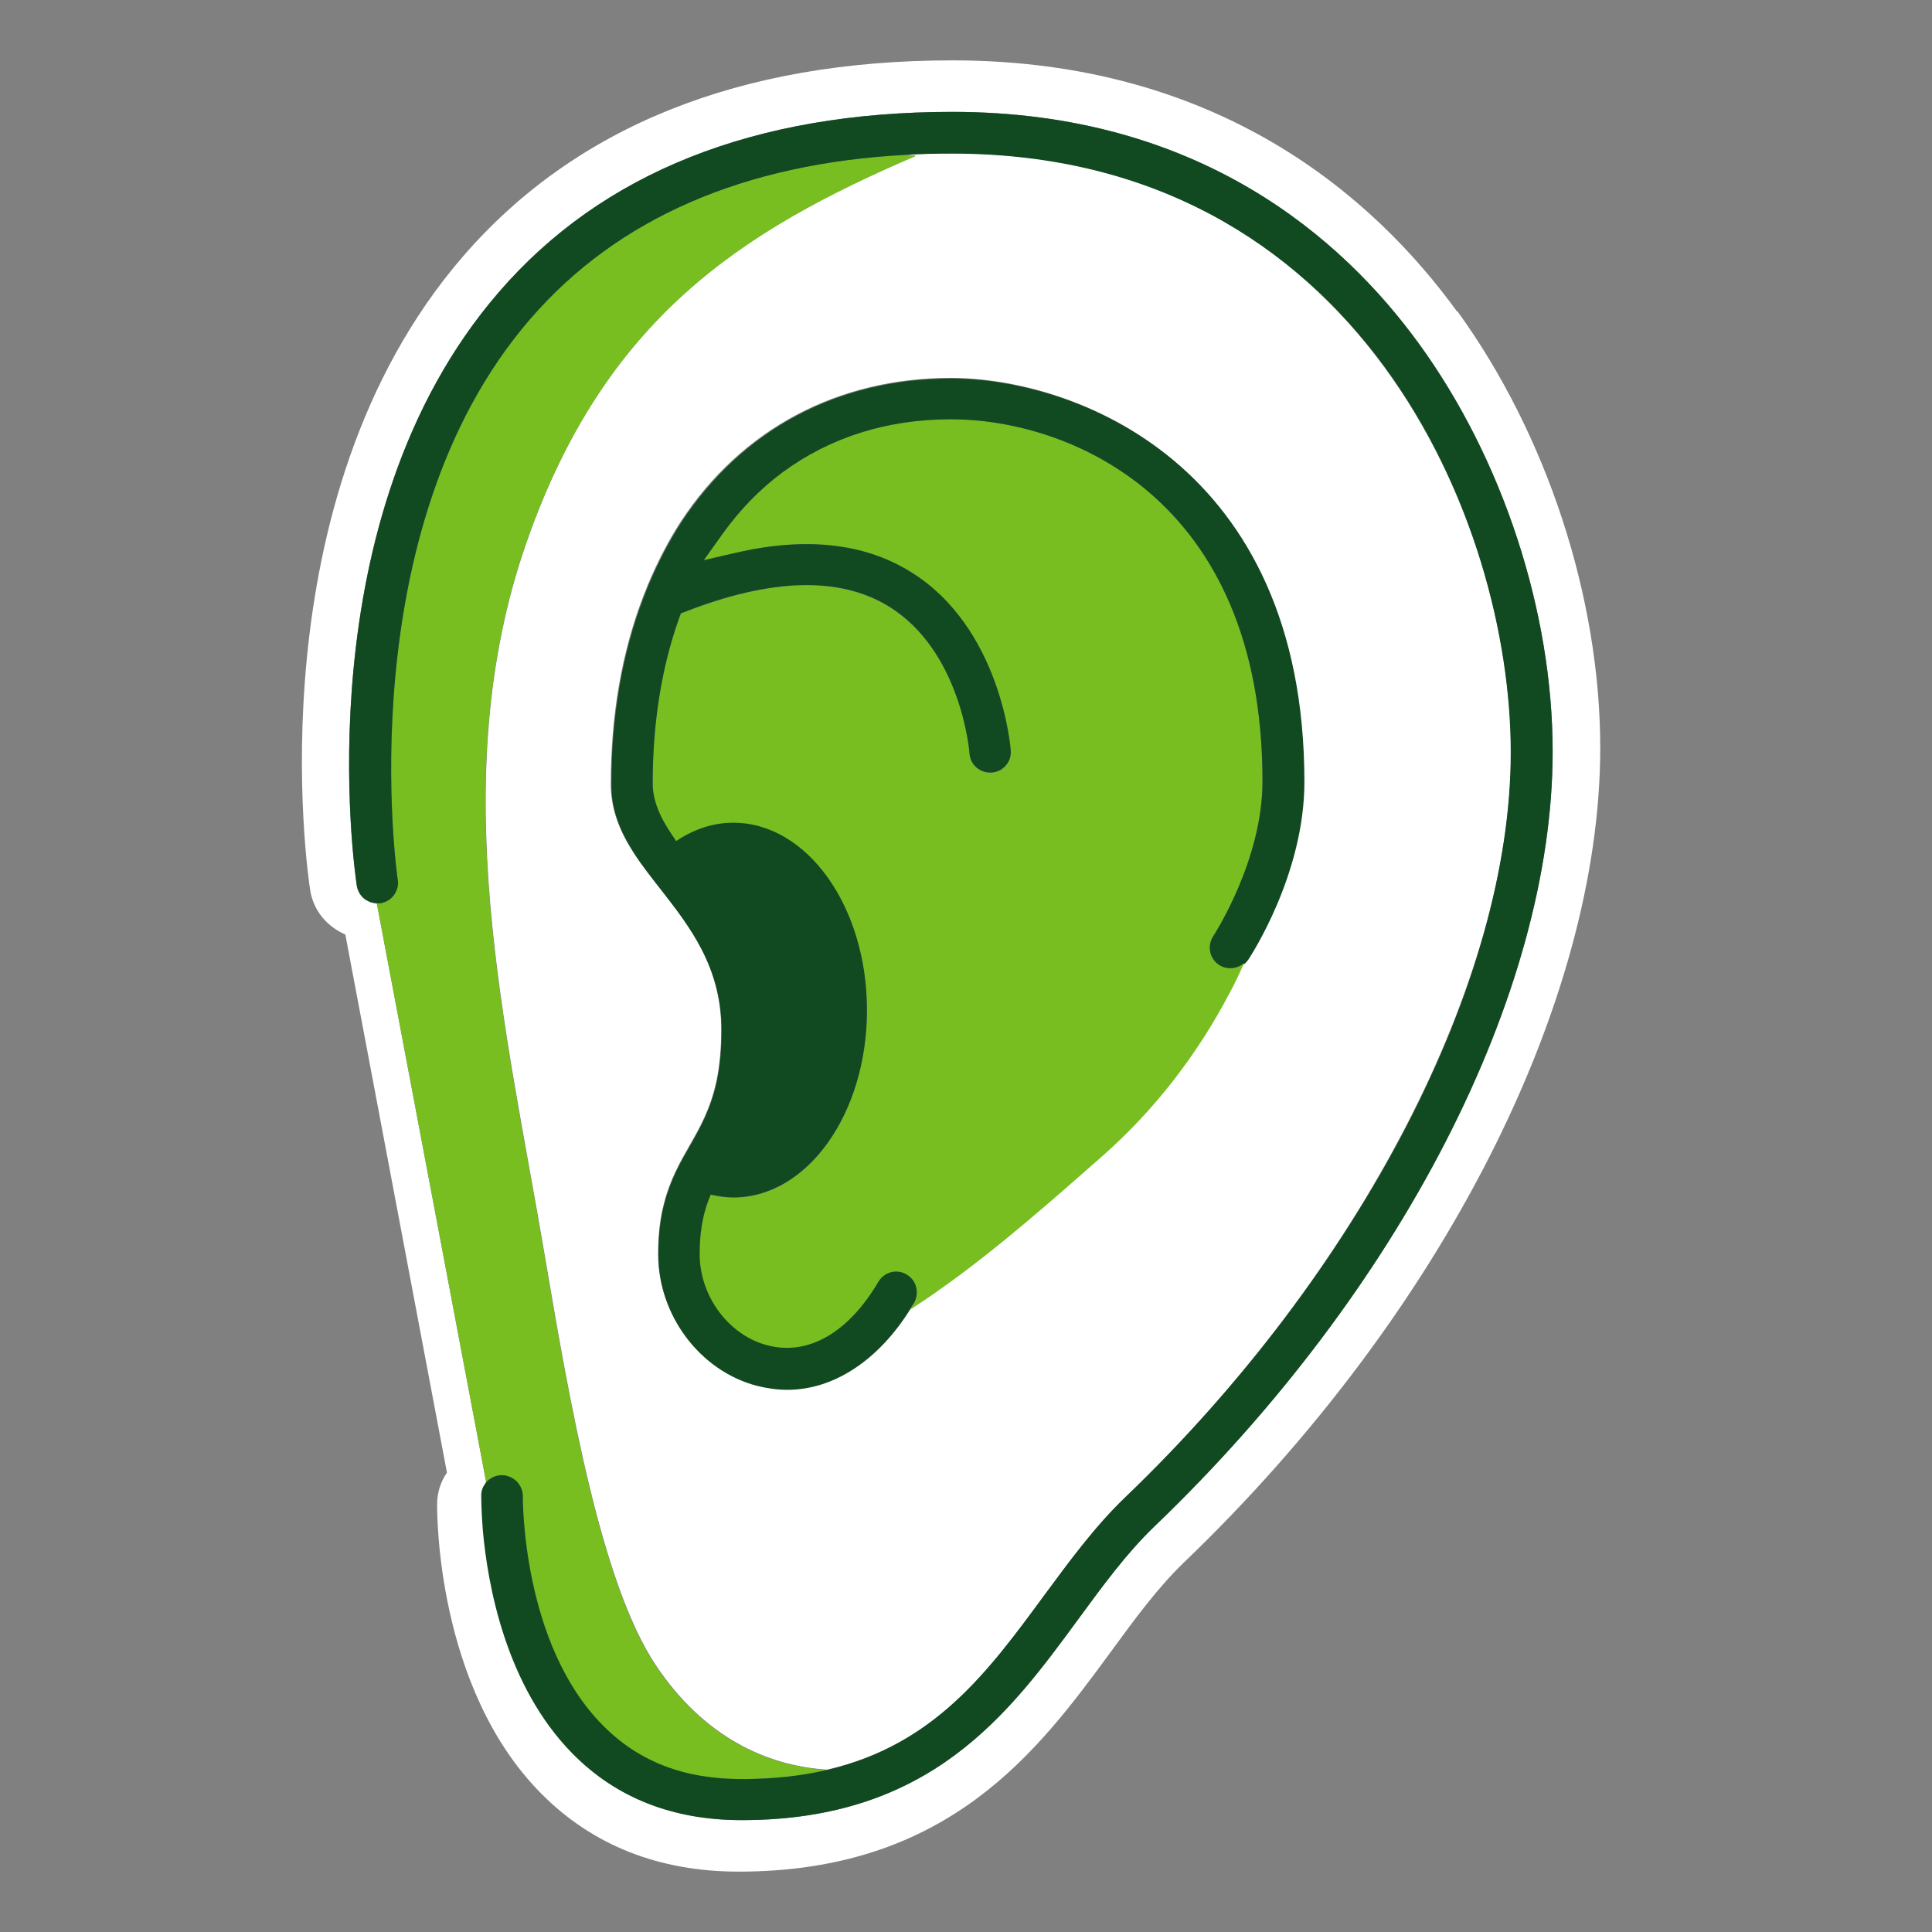
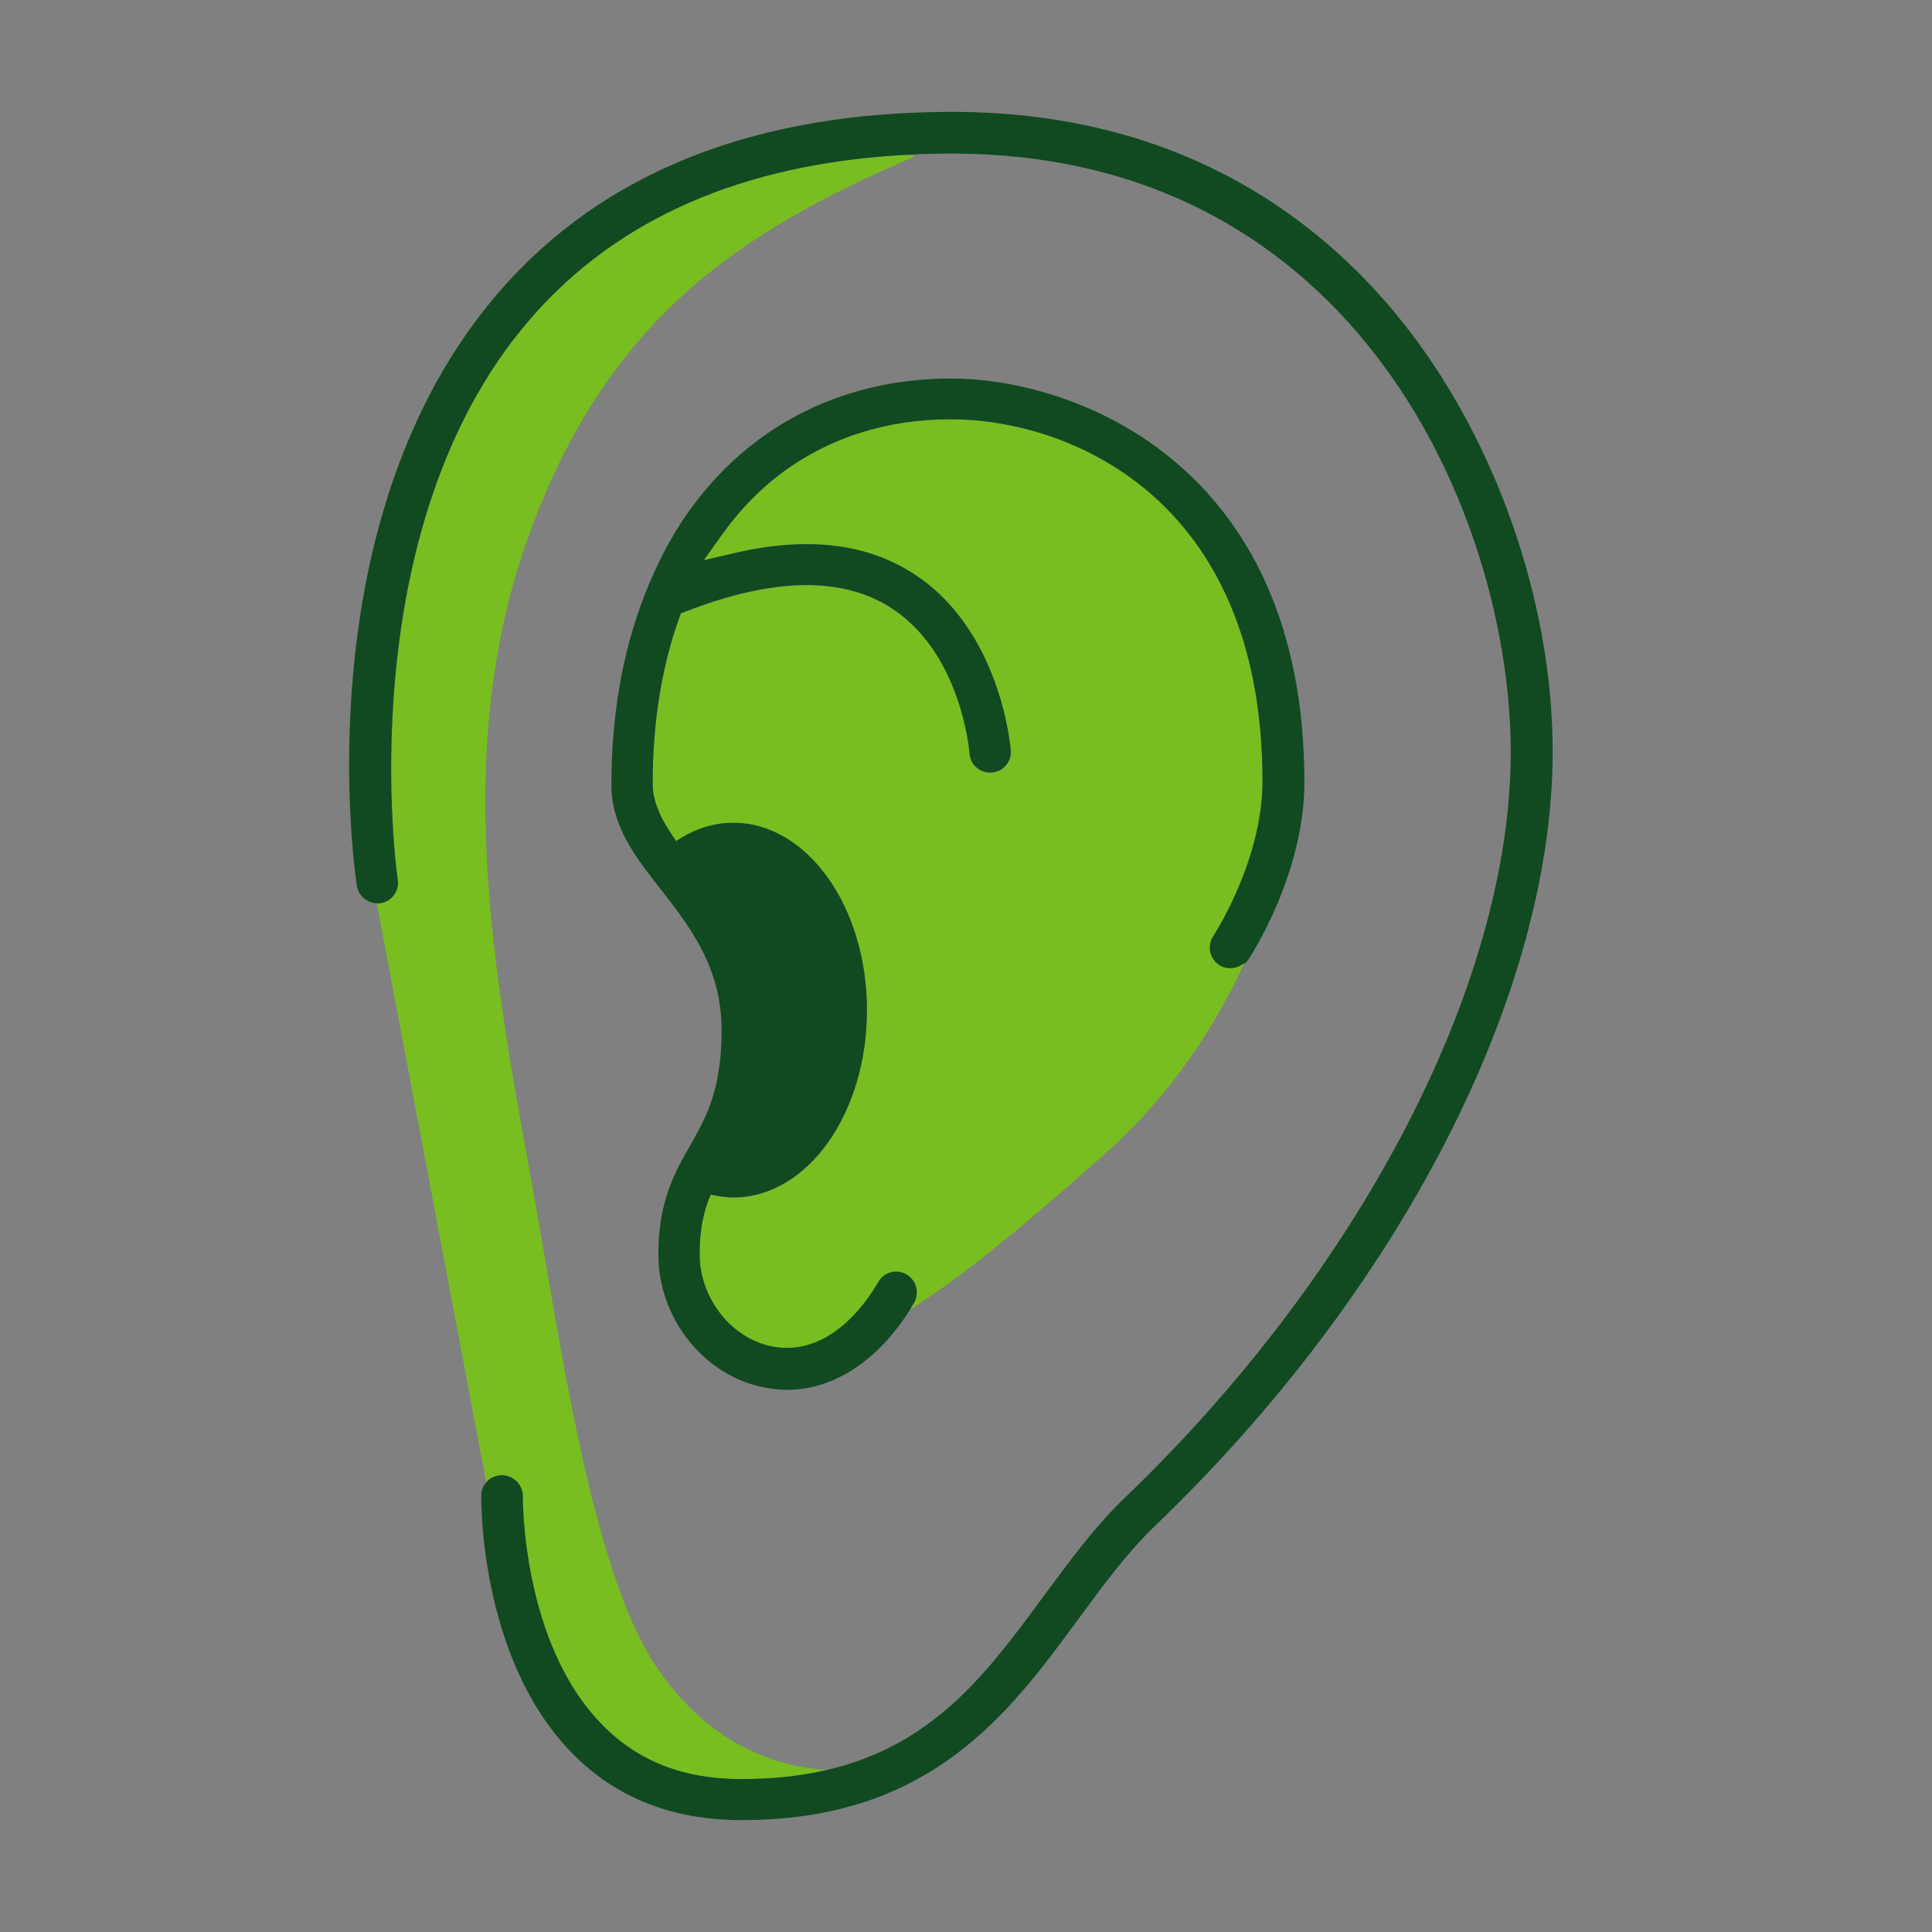
<svg xmlns="http://www.w3.org/2000/svg" width="64" height="64" viewBox="0 0 64 64" fill="none">
  <rect x="0" y="0" width="64" height="64" fill="#808080" stroke="none" />
  <g clip-path="url(#clip0_1110_2627)">
-     <path d="M15.962 49.535C15.962 49.378 16.025 49.242 16.11 49.127L12.482 29.923C12.408 29.923 12.334 29.902 12.261 29.881C12.198 29.86 12.145 29.828 12.092 29.797C11.945 29.692 11.851 29.525 11.819 29.347C11.745 28.855 10.042 17.175 16.52 9.682C19.937 5.715 24.996 3.706 31.547 3.706C39.708 3.706 44.461 7.882 47.006 11.388C49.782 15.208 51.433 20.263 51.433 24.899C51.433 32.926 46.385 42.754 38.256 50.55C37.32 51.44 36.542 52.508 35.711 53.648C33.429 56.767 30.832 60.294 24.575 60.294C22.314 60.294 20.442 59.562 19.001 58.107C16.762 55.846 16.173 52.466 16.015 50.697C15.952 50.038 15.962 49.598 15.962 49.535ZM48.267 10.32C45.512 6.521 40.37 2 31.547 2C24.512 2 19.064 4.187 15.342 8.489C8.38 16.537 10.189 28.949 10.273 29.473C10.347 29.975 10.62 30.425 11.041 30.728C11.167 30.823 11.304 30.896 11.44 30.959L14.806 48.782C14.595 49.085 14.48 49.452 14.48 49.828C14.48 50.069 14.438 55.898 17.929 59.415C19.632 61.131 21.83 62 24.47 62C31.452 62 34.407 57.971 36.784 54.737C37.594 53.627 38.361 52.581 39.234 51.744C47.731 43.591 53.01 33.251 53.01 24.773C53.01 19.802 51.244 14.402 48.278 10.31M36.532 38.253C35.028 39.593 33.061 41.33 31.126 42.691C30.843 42.89 30.569 43.078 30.285 43.256C30.243 43.287 30.191 43.319 30.148 43.34C29.086 45.045 27.604 46.019 26.068 46.019C25.732 46.019 25.385 45.977 25.048 45.883C23.166 45.37 21.799 43.549 21.799 41.539C21.799 40.87 21.872 40.315 21.998 39.844C22.198 39.07 22.524 38.494 22.85 37.929C23.187 37.343 23.534 36.725 23.734 35.804C23.839 35.291 23.891 34.737 23.891 34.098C23.891 32.016 22.829 30.666 21.893 29.473C21.567 29.054 21.241 28.646 20.968 28.217C20.537 27.547 20.232 26.825 20.232 25.977C20.232 23.716 20.589 21.623 21.305 19.76L21.462 19.363C21.788 18.588 22.156 17.887 22.556 17.27C24.575 14.203 27.751 12.518 31.494 12.518C35.543 12.518 43.188 15.312 43.188 25.883C43.188 28.949 41.401 31.66 41.327 31.775C41.285 31.827 41.243 31.88 41.19 31.911C41.169 31.953 41.148 31.995 41.127 32.037C41.001 32.319 40.864 32.591 40.717 32.874C39.687 34.821 38.288 36.683 36.521 38.253M27.414 58.62C30.969 57.782 32.746 55.375 34.597 52.843C35.428 51.712 36.279 50.55 37.299 49.577C45.05 42.147 50.055 32.466 50.055 24.91C50.055 17.353 45.029 5.077 31.547 5.077C31.032 5.077 30.527 5.098 30.033 5.119C30.233 5.14 30.338 5.161 30.338 5.161C24.543 7.641 20.032 10.55 17.445 17.96C14.69 25.831 16.783 34.098 18.044 41.571C18.896 46.615 19.927 52.445 21.715 55.145C23.292 57.521 25.385 58.494 27.393 58.62" fill="white" />
    <path d="M41.201 31.911C40.969 32.1 40.643 32.131 40.38 31.963C40.065 31.754 39.981 31.336 40.191 31.011C40.254 30.907 41.821 28.478 41.821 25.883C41.821 16.422 35.333 13.889 31.505 13.889C29.381 13.889 27.498 14.486 25.921 15.647C25.174 16.202 24.512 16.882 23.933 17.688L23.313 18.557L24.354 18.316C26.657 17.782 28.602 17.981 30.148 18.934C33.177 20.786 33.482 24.826 33.482 24.868C33.492 25.046 33.44 25.224 33.314 25.37C33.198 25.506 33.03 25.59 32.84 25.6H32.798C32.441 25.6 32.136 25.328 32.115 24.962C32.115 24.826 31.82 21.54 29.423 20.085C27.803 19.101 25.553 19.164 22.724 20.263L22.556 20.326L22.493 20.503C21.914 22.126 21.62 23.968 21.62 25.977C21.62 26.385 21.746 26.762 21.935 27.139C22.061 27.38 22.219 27.62 22.398 27.871C22.976 27.484 23.607 27.264 24.291 27.264C26.731 27.264 28.718 30.038 28.718 33.471C28.718 36.903 26.741 39.677 24.291 39.677C24.039 39.677 23.786 39.635 23.544 39.583C23.408 39.897 23.302 40.242 23.239 40.65C23.197 40.922 23.176 41.215 23.176 41.561C23.176 42.942 24.133 44.24 25.416 44.585C26.762 44.941 28.098 44.177 29.097 42.482C29.286 42.157 29.707 42.042 30.033 42.241C30.19 42.335 30.306 42.482 30.348 42.66C30.39 42.837 30.369 43.015 30.274 43.183C30.233 43.246 30.19 43.308 30.159 43.382C30.201 43.35 30.253 43.319 30.296 43.287C30.569 43.109 30.853 42.921 31.126 42.722C33.061 41.362 35.017 39.614 36.532 38.285C38.309 36.715 39.707 34.852 40.727 32.905C40.875 32.633 41.011 32.351 41.138 32.068C41.159 32.026 41.18 31.984 41.201 31.943M16.11 49.127L12.481 29.923C12.481 29.923 12.555 29.923 12.597 29.923C12.786 29.891 12.944 29.797 13.049 29.651C13.155 29.504 13.207 29.326 13.175 29.138C13.155 29.023 11.514 17.563 17.561 10.572C20.442 7.233 24.638 5.412 30.022 5.129C30.222 5.15 30.327 5.171 30.327 5.171C24.533 7.662 20.032 10.561 17.434 17.971C14.679 25.841 16.772 34.109 18.034 41.581C18.886 46.626 19.916 52.455 21.704 55.156C23.281 57.531 25.374 58.505 27.383 58.63C26.541 58.829 25.605 58.934 24.543 58.934C22.64 58.934 21.136 58.358 19.948 57.154C17.256 54.444 17.298 49.598 17.298 49.556C17.298 49.379 17.235 49.211 17.098 49.075C16.972 48.949 16.793 48.866 16.614 48.866C16.393 48.866 16.194 48.97 16.067 49.127" fill="#78BE20" />
    <path d="M24.576 60.294C30.833 60.294 33.42 56.767 35.712 53.648C36.543 52.518 37.321 51.451 38.257 50.551C46.386 42.754 51.434 32.926 51.434 24.899C51.434 20.263 49.782 15.208 47.006 11.388C44.461 7.882 39.719 3.706 31.548 3.706C24.996 3.706 19.949 5.715 16.531 9.672C10.043 17.165 11.746 28.845 11.82 29.337C11.851 29.515 11.946 29.682 12.093 29.787C12.146 29.828 12.209 29.849 12.261 29.881C12.335 29.902 12.409 29.923 12.482 29.923C12.524 29.923 12.556 29.923 12.598 29.923C12.787 29.891 12.945 29.797 13.05 29.651C13.155 29.504 13.208 29.326 13.176 29.138C13.155 29.023 11.515 17.563 17.561 10.572C20.443 7.233 24.639 5.412 30.023 5.129C30.517 5.098 31.022 5.088 31.537 5.088C45.019 5.088 50.045 17.249 50.045 24.92C50.045 32.592 45.04 42.147 37.289 49.588C36.269 50.561 35.418 51.733 34.587 52.853C32.725 55.386 30.948 57.803 27.404 58.63C26.563 58.829 25.627 58.934 24.565 58.934C22.662 58.934 21.158 58.358 19.97 57.154C17.277 54.444 17.32 49.609 17.32 49.556C17.32 49.379 17.246 49.211 17.12 49.075C16.994 48.949 16.815 48.876 16.636 48.866C16.415 48.866 16.215 48.97 16.089 49.127C15.995 49.242 15.942 49.379 15.942 49.535C15.942 49.598 15.942 50.038 15.995 50.697C16.152 52.466 16.741 55.846 18.981 58.107C20.422 59.562 22.294 60.294 24.555 60.294M41.202 31.911C40.97 32.1 40.644 32.131 40.381 31.963C40.066 31.754 39.982 31.325 40.192 31.011C40.255 30.907 41.822 28.478 41.822 25.883C41.822 16.422 35.334 13.889 31.506 13.889C29.381 13.889 27.499 14.486 25.922 15.647C25.175 16.202 24.512 16.882 23.934 17.688L23.314 18.557L24.355 18.316C26.658 17.782 28.603 17.981 30.149 18.934C33.178 20.786 33.483 24.826 33.483 24.868C33.493 25.046 33.441 25.224 33.314 25.36C33.199 25.496 33.031 25.579 32.841 25.59H32.799C32.442 25.59 32.137 25.318 32.116 24.951C32.105 24.815 31.811 21.529 29.424 20.074C27.804 19.091 25.554 19.154 22.725 20.252L22.557 20.315L22.494 20.483C21.915 22.105 21.621 23.947 21.621 25.956C21.621 26.364 21.747 26.741 21.936 27.118C22.062 27.359 22.22 27.599 22.399 27.861C22.977 27.474 23.608 27.254 24.292 27.254C26.731 27.254 28.719 30.027 28.719 33.46C28.719 36.893 26.742 39.666 24.292 39.666C24.039 39.666 23.787 39.624 23.545 39.572C23.408 39.886 23.303 40.231 23.24 40.64C23.198 40.912 23.177 41.205 23.177 41.55C23.177 42.932 24.134 44.229 25.417 44.564C26.763 44.92 28.099 44.156 29.098 42.461C29.287 42.136 29.707 42.021 30.033 42.22C30.191 42.314 30.307 42.461 30.349 42.639C30.391 42.816 30.37 43.005 30.275 43.162C30.233 43.225 30.191 43.287 30.16 43.361C29.098 45.067 27.615 46.04 26.079 46.04C25.743 46.04 25.396 45.988 25.059 45.904C23.177 45.401 21.81 43.57 21.81 41.561C21.81 40.891 21.884 40.336 22.01 39.865C22.209 39.091 22.535 38.515 22.861 37.95C23.198 37.353 23.545 36.746 23.745 35.825C23.85 35.312 23.903 34.758 23.903 34.12C23.903 32.037 22.84 30.687 21.915 29.494C21.589 29.075 21.263 28.667 20.99 28.238C20.558 27.557 20.253 26.846 20.253 25.998C20.253 23.738 20.611 21.644 21.326 19.781L21.484 19.384C21.81 18.609 22.178 17.908 22.578 17.291C24.597 14.224 27.762 12.539 31.516 12.539C35.565 12.539 43.21 15.334 43.21 25.904C43.21 28.97 41.422 31.681 41.349 31.796C41.307 31.848 41.265 31.901 41.212 31.943" fill="#114A21" />
  </g>
  <defs>
    <clipPath id="clip0_1110_2627">
      <rect width="43" height="60" fill="white" transform="translate(10 2)" />
    </clipPath>
  </defs>
</svg>